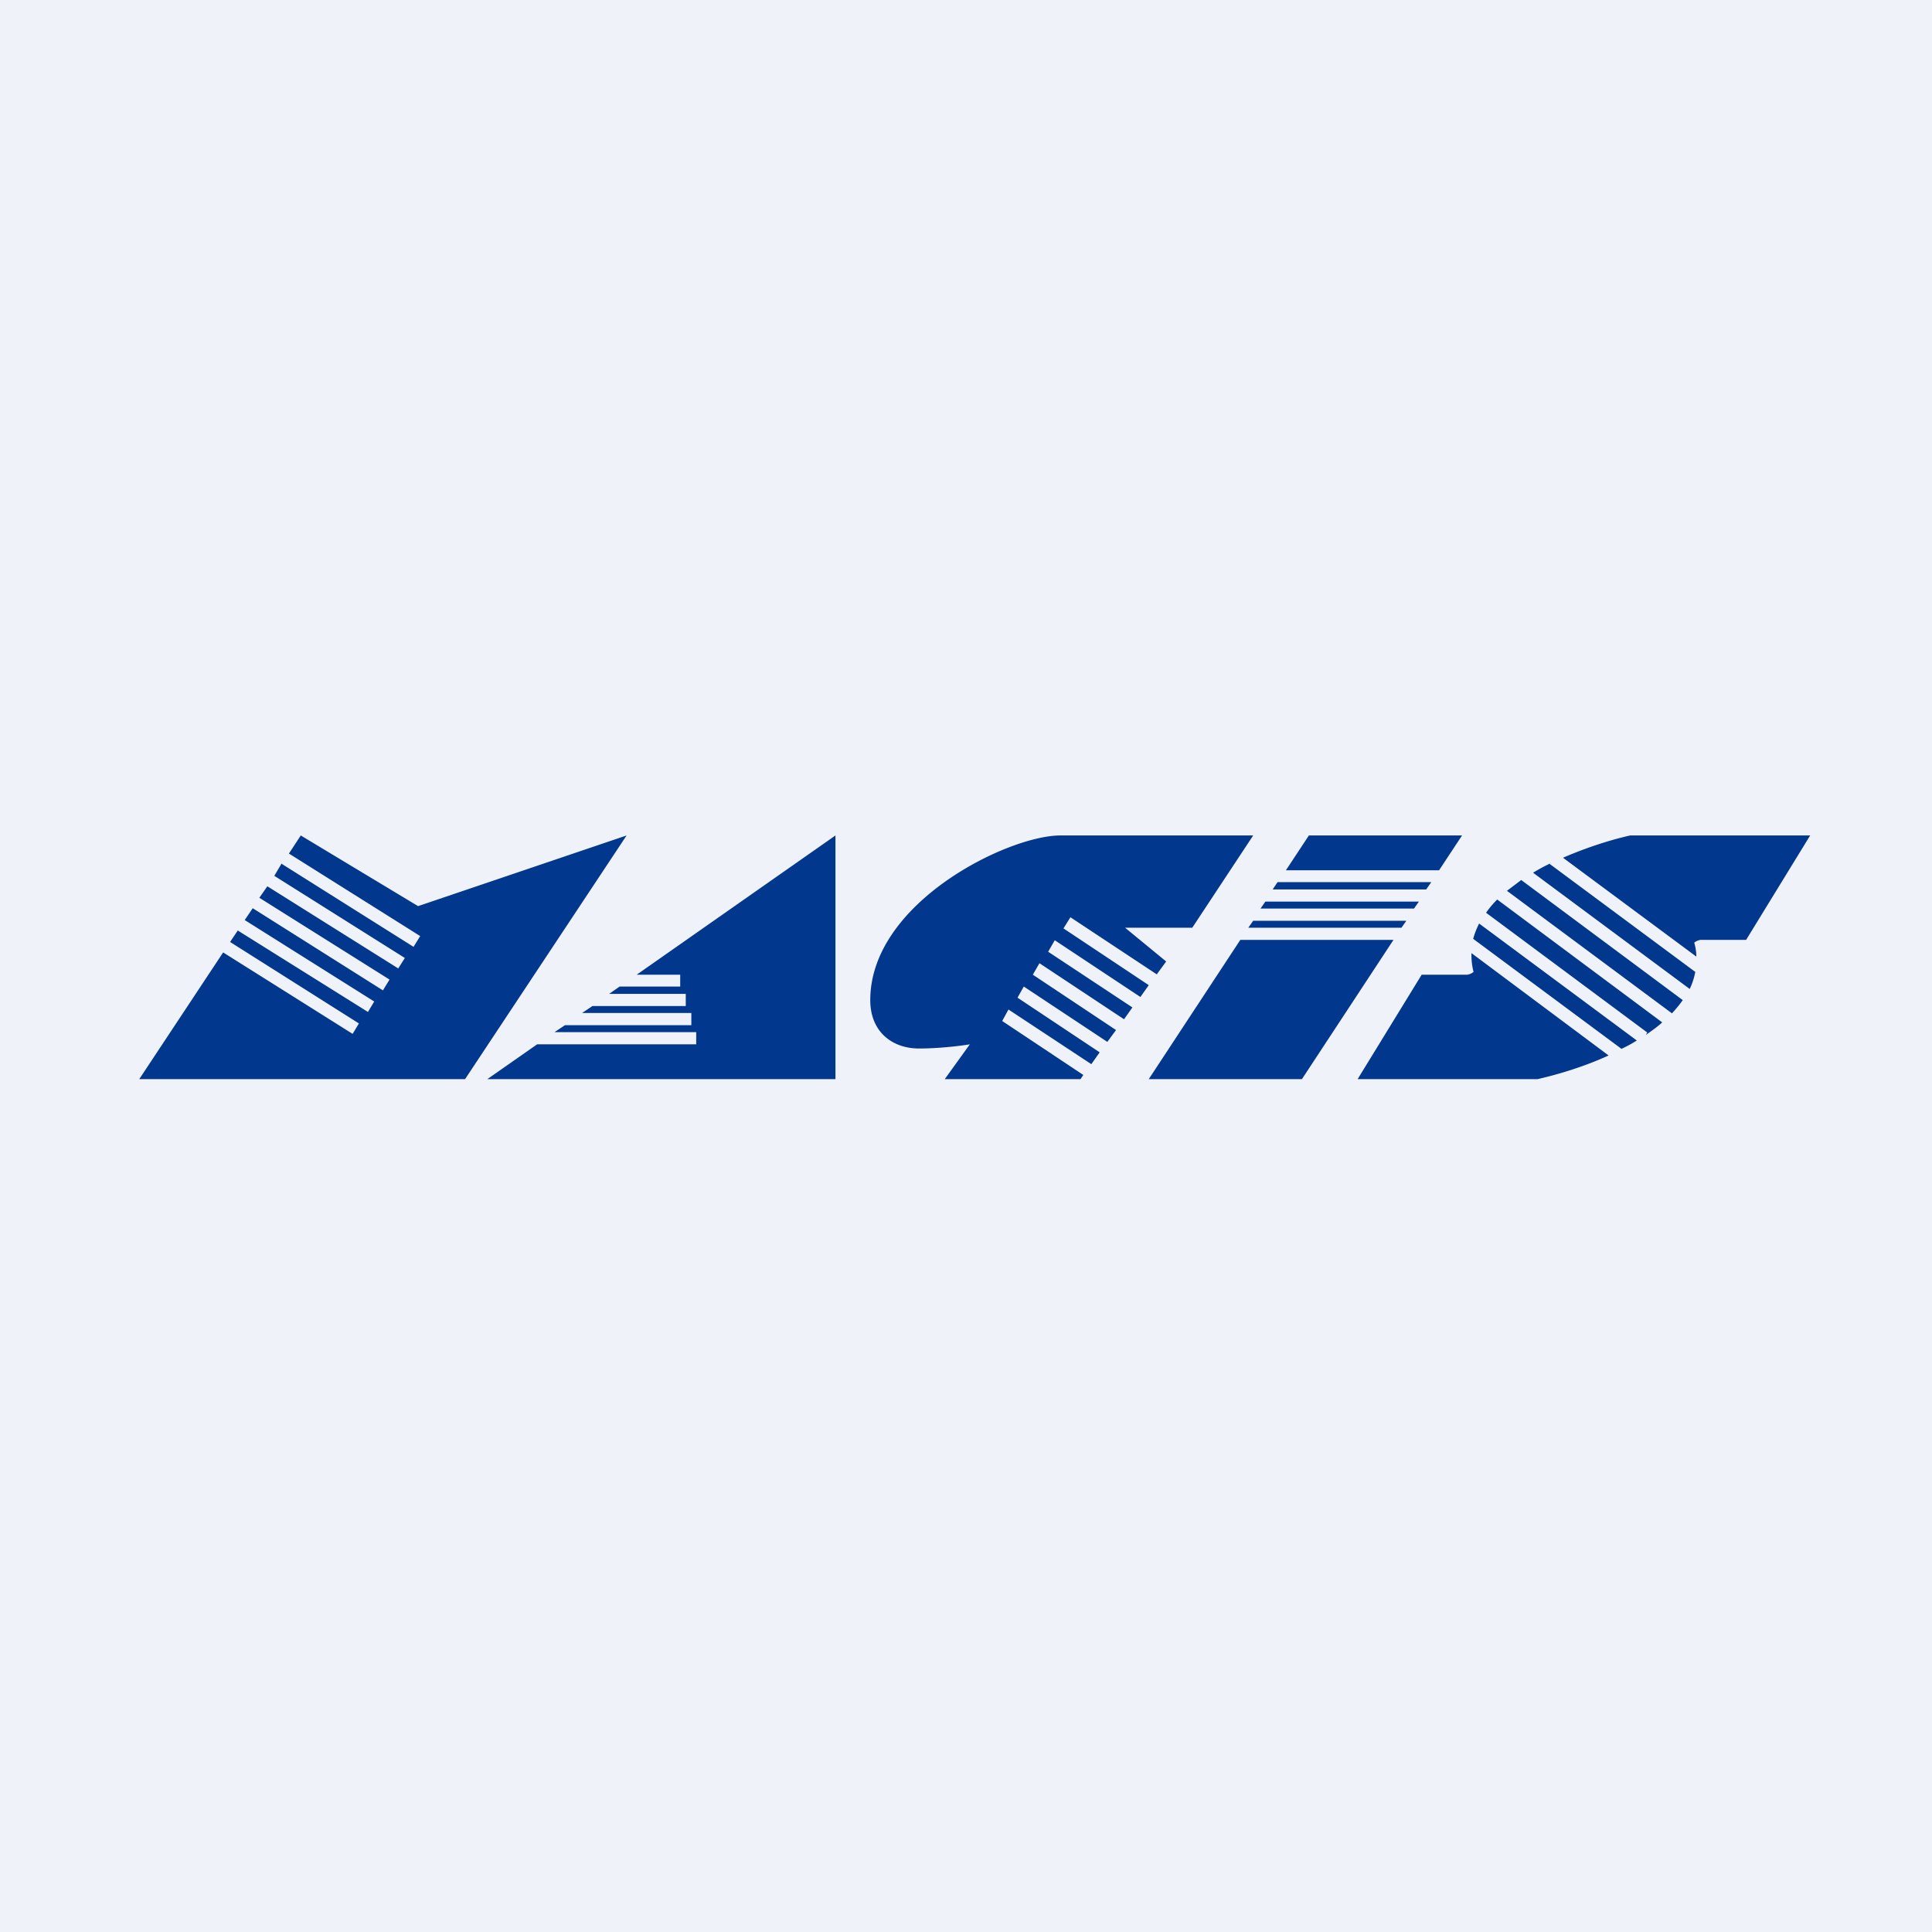
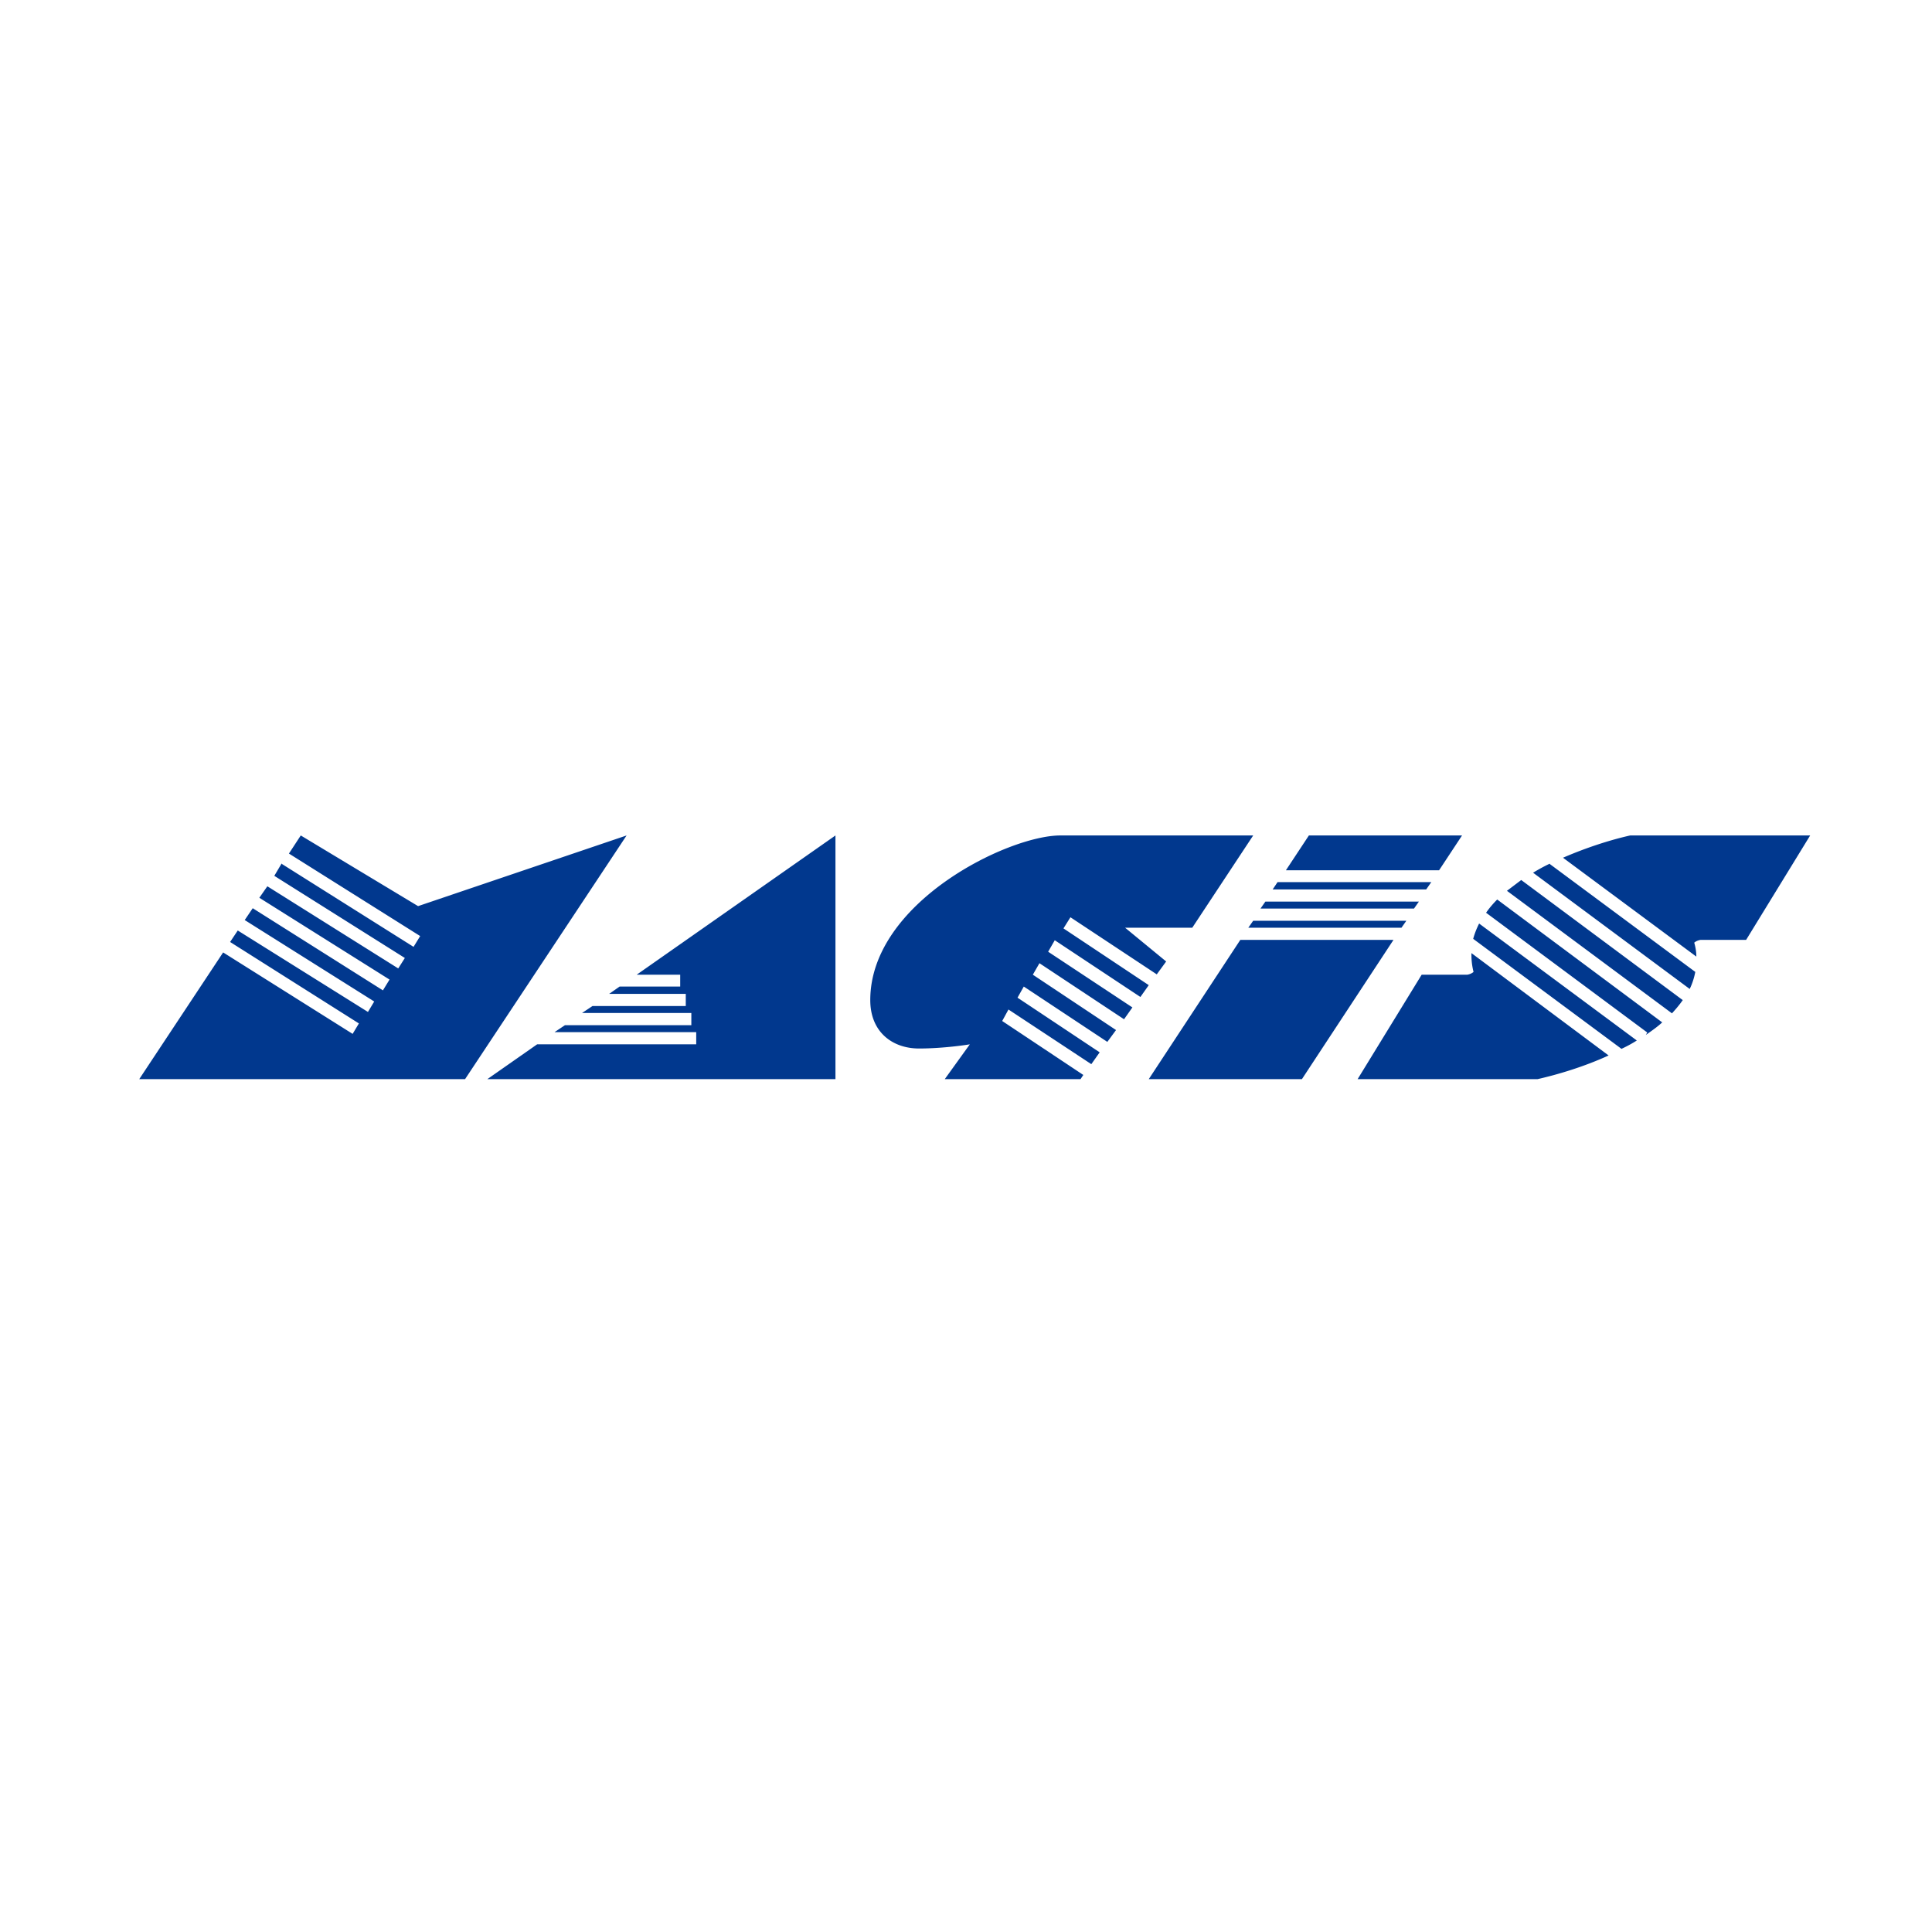
<svg xmlns="http://www.w3.org/2000/svg" viewBox="0 0 55.5 55.5">
-   <path d="M 0,0 H 55.5 V 55.5 H 0 Z" fill="rgb(239, 242, 248)" />
  <path d="M 8.09,24.805 L 7.88,25.16 L 11.63,27.52 L 11.44,27.82 L 7.68,25.46 L 7.45,25.79 L 11.19,28.14 L 11,28.45 L 7.26,26.09 L 7.03,26.43 L 10.75,28.77 L 10.57,29.07 L 6.83,26.73 L 6.61,27.06 L 10.31,29.4 L 10.13,29.7 L 6.41,27.36 L 4,31 H 13.36 L 18,24 L 12.01,26.03 L 8.64,24 L 8.3,24.52 L 12.07,26.89 L 11.88,27.2 L 8.1,24.82 Z M 24,31 V 24 L 18.29,28 H 19.54 V 28.34 H 17.8 L 17.5,28.55 H 19.7 V 28.9 H 17.02 L 16.72,29.1 H 19.86 V 29.45 H 16.23 L 15.93,29.65 H 20 V 30 H 15.43 L 14,31 H 24 Z M 27.14,31 H 31.04 L 31.12,30.88 L 28.79,29.33 L 28.97,29 L 31.35,30.57 L 31.59,30.23 L 29.23,28.66 L 29.41,28.34 L 31.81,29.93 L 32.06,29.59 L 29.67,28 L 29.86,27.67 L 32.29,29.28 L 32.53,28.94 L 30.11,27.34 L 30.3,27.01 L 32.76,28.64 L 33,28.3 L 30.55,26.67 L 30.75,26.35 L 33.23,27.99 L 33.5,27.62 L 32.32,26.65 H 34.25 L 36,24 H 30.46 C 28.96,24 25,25.93 25,28.73 C 25,29.65 25.64,30.12 26.4,30.12 C 27,30.12 27.62,30.04 27.86,30 L 27.14,31 Z M 42,24 H 37.6 L 36.94,25 H 41.34 L 42,24 Z M 41.12,25.34 H 36.7 L 36.56,25.55 H 40.97 L 41.11,25.35 Z M 40.76,25.9 H 36.35 L 36.21,26.1 H 40.62 L 40.76,25.9 Z M 40.39,26.45 H 36 L 35.86,26.65 H 40.26 L 40.4,26.45 Z M 40.03,27 H 35.63 L 33,31 H 37.4 L 40.03,27 Z M 46.83,24 H 52 L 50.16,27 H 48.85 C 48.73,27.02 48.67,27.08 48.67,27.08 C 48.71,27.22 48.73,27.35 48.73,27.48 L 44.9,24.64 C 45.59,24.34 46.29,24.12 46.83,24 Z M 44.52,24.81 C 44.35,24.89 44.19,24.98 44.04,25.07 L 48.54,28.41 A 2,2 0 0,0 48.7,27.92 L 44.52,24.82 Z M 48.34,28.73 L 43.7,25.28 L 43.29,25.59 L 48.03,29.11 C 48.14,28.99 48.25,28.86 48.34,28.73 Z M 47.75,29.37 L 43.01,25.84 C 42.89,25.96 42.78,26.09 42.69,26.22 L 47.32,29.66 L 47.28,29.73 C 47.45,29.61 47.61,29.5 47.75,29.37 Z M 47.02,29.89 L 42.49,26.53 C 42.42,26.67 42.36,26.82 42.32,26.97 L 46.58,30.13 C 46.73,30.06 46.88,29.98 47.02,29.89 Z M 46.21,30.32 L 42.27,27.38 A 2,2 0 0,0 42.33,27.92 S 42.27,27.98 42.15,28 H 40.84 L 39,31 H 44.17 C 44.74,30.87 45.49,30.65 46.21,30.32 Z" fill="rgb(1, 56, 142)" />
</svg>